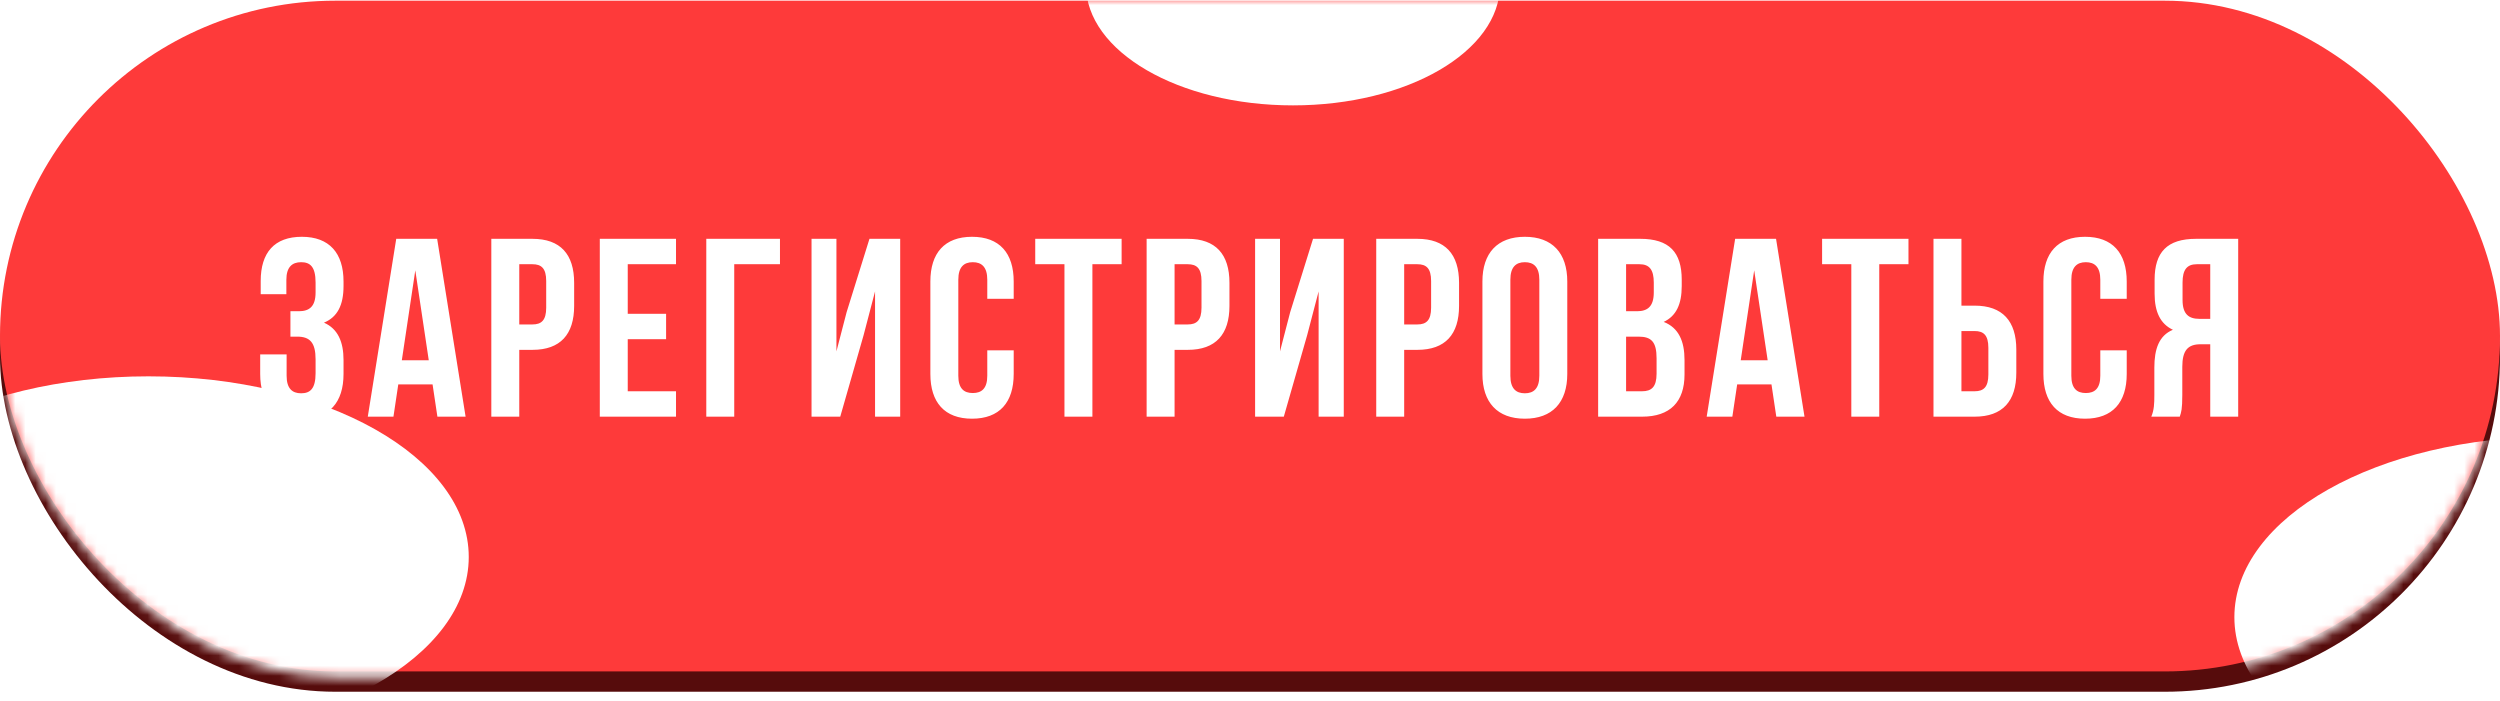
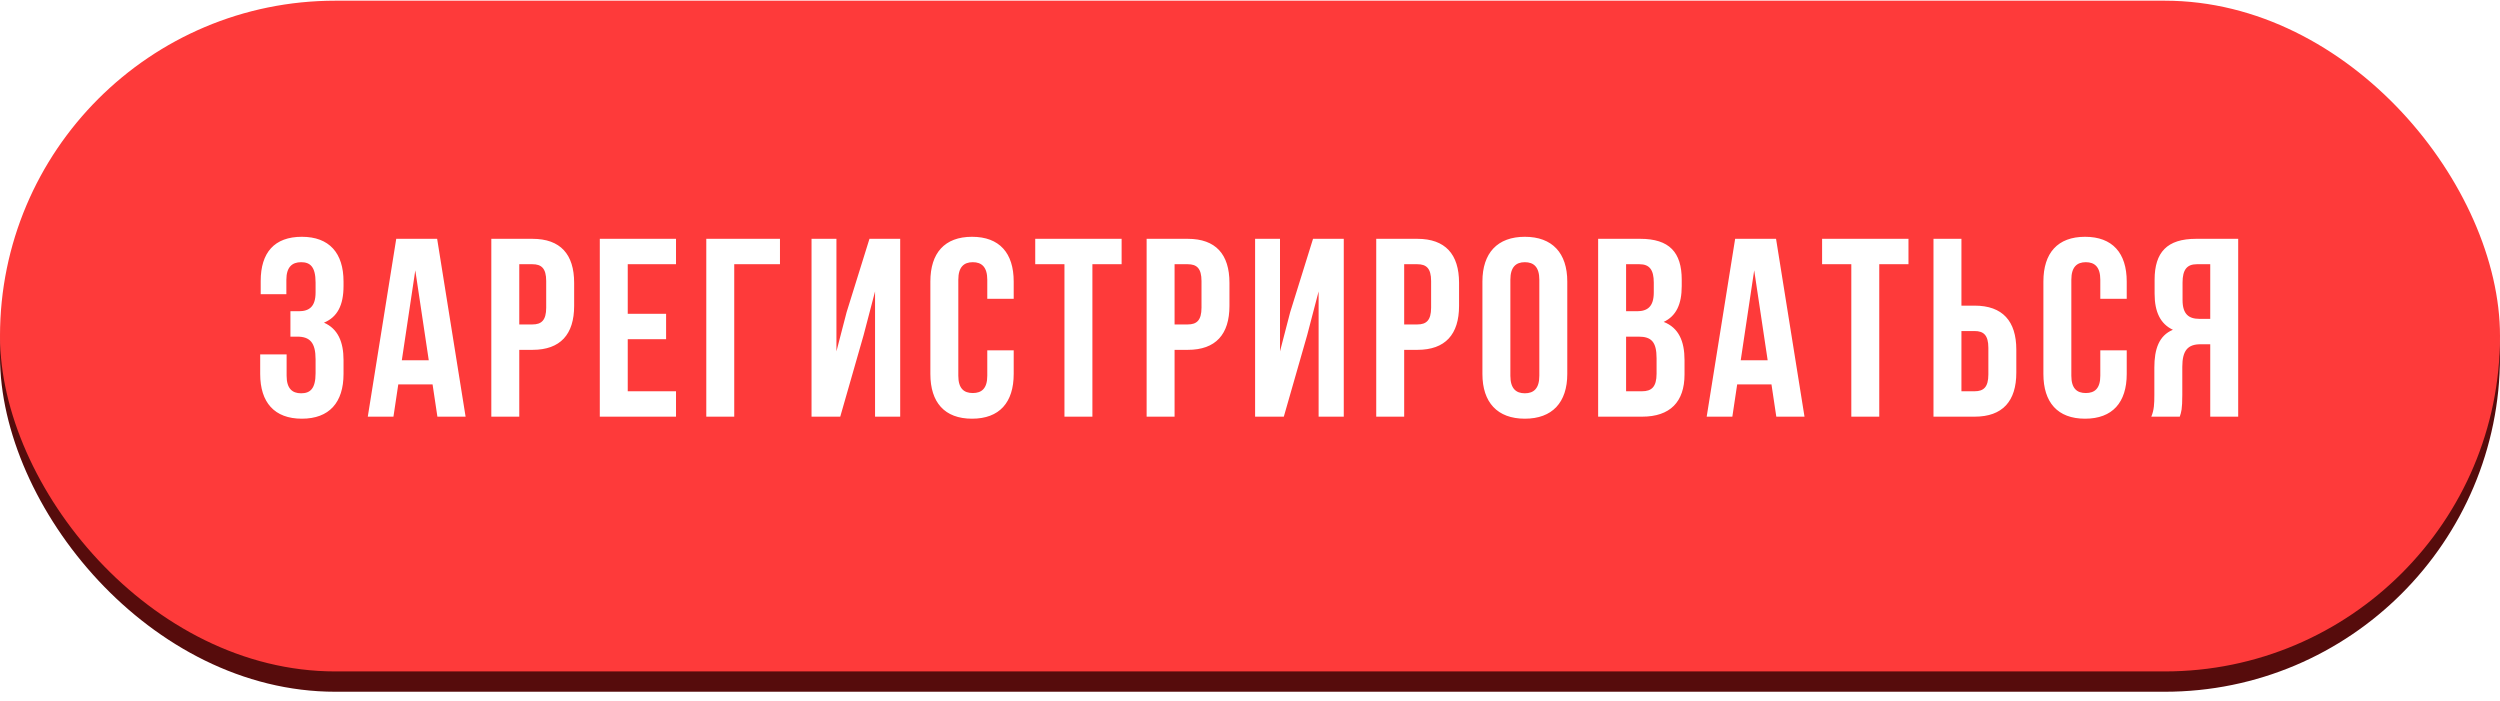
<svg xmlns="http://www.w3.org/2000/svg" width="246" height="69" viewBox="0 0 246 69" fill="none">
  <rect y="2.068" width="246" height="66" rx="33" fill="#560C0C" />
  <g filter="url(#filter0_i_176_51)">
    <rect y="0.068" width="246" height="66" rx="33" fill="#FE3A3A" />
  </g>
  <mask id="mask0_176_51" style="mask-type:alpha" maskUnits="userSpaceOnUse" x="0" y="0" width="246" height="67">
-     <rect width="246" height="66.656" rx="33.328" fill="#981616" />
-   </mask>
+     </mask>
  <g mask="url(#mask0_176_51)">
    <g filter="url(#filter1_f_176_51)">
-       <ellipse cx="127.228" cy="-1.481" rx="20.372" ry="11.85" fill="white" />
-     </g>
+       </g>
    <g filter="url(#filter2_f_176_51)">
-       <ellipse cx="14.606" cy="54.806" rx="31.519" ry="17.775" fill="white" />
-     </g>
+       </g>
    <g filter="url(#filter3_f_176_51)">
      <ellipse cx="251.382" cy="60.731" rx="31.519" ry="17.775" fill="white" />
    </g>
  </g>
  <path d="M31.053 28.775V27.8C31.053 26.225 30.503 25.8 29.628 25.8C28.753 25.8 28.178 26.275 28.178 27.525V28.95H25.653V27.65C25.653 24.85 27.003 23.3 29.703 23.3C32.403 23.3 33.803 24.9 33.803 27.7V28.15C33.803 30.025 33.203 31.2 31.878 31.75C33.253 32.35 33.803 33.65 33.803 35.425V36.8C33.803 39.6 32.403 41.2 29.703 41.2C27.003 41.2 25.603 39.6 25.603 36.8V34.875H28.203V36.975C28.203 38.225 28.753 38.7 29.628 38.7C30.503 38.7 31.053 38.275 31.053 36.725V35.35C31.053 33.725 30.503 33.125 29.253 33.125H28.578V30.625H29.403C30.428 30.625 31.053 30.175 31.053 28.775ZM43.015 23.5L45.815 41H43.04L42.565 37.825H39.19L38.715 41H36.19L38.99 23.5H43.015ZM40.865 26.6L39.54 35.45H42.19L40.865 26.6ZM52.396 23.5C55.146 23.5 56.496 25.025 56.496 27.825V30.1C56.496 32.9 55.146 34.425 52.396 34.425H51.096V41H48.346V23.5H52.396ZM52.396 26H51.096V31.925H52.396C53.271 31.925 53.746 31.525 53.746 30.275V27.65C53.746 26.4 53.271 26 52.396 26ZM61.77 26V30.875H65.544V33.375H61.77V38.5H66.519V41H59.02V23.5H66.519V26H61.77ZM72.249 41H69.499V23.5H76.749V26H72.249V41ZM84.98 32.975L82.68 41H79.855V23.5H82.305V34.575L83.305 30.725L85.555 23.5H88.579V41H86.105V28.675L84.98 32.975ZM97.148 34.475H99.748V36.8C99.748 39.6 98.348 41.2 95.648 41.2C92.948 41.2 91.548 39.6 91.548 36.8V27.7C91.548 24.9 92.948 23.3 95.648 23.3C98.348 23.3 99.748 24.9 99.748 27.7V29.4H97.148V27.525C97.148 26.275 96.598 25.8 95.723 25.8C94.848 25.8 94.298 26.275 94.298 27.525V36.975C94.298 38.225 94.848 38.675 95.723 38.675C96.598 38.675 97.148 38.225 97.148 36.975V34.475ZM101.867 26V23.5H110.367V26H107.492V41H104.742V26H101.867ZM116.878 23.5C119.628 23.5 120.978 25.025 120.978 27.825V30.1C120.978 32.9 119.628 34.425 116.878 34.425H115.578V41H112.828V23.5H116.878ZM116.878 26H115.578V31.925H116.878C117.753 31.925 118.228 31.525 118.228 30.275V27.65C118.228 26.4 117.753 26 116.878 26ZM128.627 32.975L126.327 41H123.502V23.5H125.952V34.575L126.952 30.725L129.202 23.5H132.227V41H129.752V28.675L128.627 32.975ZM139.471 23.5C142.221 23.5 143.571 25.025 143.571 27.825V30.1C143.571 32.9 142.221 34.425 139.471 34.425H138.171V41H135.421V23.5H139.471ZM139.471 26H138.171V31.925H139.471C140.346 31.925 140.821 31.525 140.821 30.275V27.65C140.821 26.4 140.346 26 139.471 26ZM148.62 27.525V36.975C148.62 38.225 149.17 38.7 150.045 38.7C150.92 38.7 151.47 38.225 151.47 36.975V27.525C151.47 26.275 150.92 25.8 150.045 25.8C149.17 25.8 148.62 26.275 148.62 27.525ZM145.87 36.8V27.7C145.87 24.9 147.345 23.3 150.045 23.3C152.745 23.3 154.22 24.9 154.22 27.7V36.8C154.22 39.6 152.745 41.2 150.045 41.2C147.345 41.2 145.87 39.6 145.87 36.8ZM161.407 23.5C164.257 23.5 165.482 24.825 165.482 27.525V28.15C165.482 29.95 164.932 31.1 163.707 31.675C165.182 32.25 165.757 33.575 165.757 35.425V36.85C165.757 39.55 164.332 41 161.582 41H157.257V23.5H161.407ZM161.232 33.125H160.007V38.5H161.582C162.507 38.5 163.007 38.075 163.007 36.775V35.25C163.007 33.625 162.482 33.125 161.232 33.125ZM161.332 26H160.007V30.625H161.082C162.107 30.625 162.732 30.175 162.732 28.775V27.8C162.732 26.55 162.307 26 161.332 26ZM174.763 23.5L177.563 41H174.788L174.313 37.825H170.938L170.463 41H167.938L170.738 23.5H174.763ZM172.613 26.6L171.288 35.45H173.938L172.613 26.6ZM179.294 26V23.5H187.794V26H184.919V41H182.169V26H179.294ZM194.305 41H190.255V23.5H193.005V30.075H194.305C197.055 30.075 198.405 31.6 198.405 34.4V36.675C198.405 39.475 197.055 41 194.305 41ZM193.005 38.5H194.305C195.18 38.5 195.655 38.1 195.655 36.85V34.225C195.655 32.975 195.18 32.575 194.305 32.575H193.005V38.5ZM206.67 34.475H209.27V36.8C209.27 39.6 207.87 41.2 205.17 41.2C202.47 41.2 201.07 39.6 201.07 36.8V27.7C201.07 24.9 202.47 23.3 205.17 23.3C207.87 23.3 209.27 24.9 209.27 27.7V29.4H206.67V27.525C206.67 26.275 206.12 25.8 205.245 25.8C204.37 25.8 203.82 26.275 203.82 27.525V36.975C203.82 38.225 204.37 38.675 205.245 38.675C206.12 38.675 206.67 38.225 206.67 36.975V34.475ZM214.488 41H211.688C211.963 40.35 211.988 39.725 211.988 38.875V36.175C211.988 34.35 212.438 33.025 213.813 32.45C212.588 31.875 212.013 30.7 212.013 28.9V27.525C212.013 24.825 213.238 23.5 216.088 23.5H220.238V41H217.488V33.875H216.538C215.288 33.875 214.738 34.475 214.738 36.1V38.85C214.738 40.275 214.638 40.55 214.488 41ZM217.488 26H216.163C215.188 26 214.763 26.55 214.763 27.8V29.525C214.763 30.925 215.388 31.375 216.413 31.375H217.488V26Z" fill="white" />
  <defs>
    <filter id="filter0_i_176_51" x="0" y="0.068" width="246" height="66" filterUnits="userSpaceOnUse" color-interpolation-filters="sRGB">
      <feFlood flood-opacity="0" result="BackgroundImageFix" />
      <feBlend mode="normal" in="SourceGraphic" in2="BackgroundImageFix" result="shape" />
      <feColorMatrix in="SourceAlpha" type="matrix" values="0 0 0 0 0 0 0 0 0 0 0 0 0 0 0 0 0 0 127 0" result="hardAlpha" />
      <feOffset />
      <feGaussianBlur stdDeviation="10" />
      <feComposite in2="hardAlpha" operator="arithmetic" k2="-1" k3="1" />
      <feColorMatrix type="matrix" values="0 0 0 0 1 0 0 0 0 1 0 0 0 0 1 0 0 0 0.4 0" />
      <feBlend mode="normal" in2="shape" result="effect1_innerShadow_176_51" />
    </filter>
    <filter id="filter1_f_176_51" x="36.856" y="-83.331" width="180.744" height="163.7" filterUnits="userSpaceOnUse" color-interpolation-filters="sRGB">
      <feFlood flood-opacity="0" result="BackgroundImageFix" />
      <feBlend mode="normal" in="SourceGraphic" in2="BackgroundImageFix" result="shape" />
      <feGaussianBlur stdDeviation="35" result="effect1_foregroundBlur_176_51" />
    </filter>
    <filter id="filter2_f_176_51" x="-116.913" y="-62.969" width="263.038" height="235.55" filterUnits="userSpaceOnUse" color-interpolation-filters="sRGB">
      <feFlood flood-opacity="0" result="BackgroundImageFix" />
      <feBlend mode="normal" in="SourceGraphic" in2="BackgroundImageFix" result="shape" />
      <feGaussianBlur stdDeviation="50" result="effect1_foregroundBlur_176_51" />
    </filter>
    <filter id="filter3_f_176_51" x="119.863" y="-57.044" width="263.038" height="235.55" filterUnits="userSpaceOnUse" color-interpolation-filters="sRGB">
      <feFlood flood-opacity="0" result="BackgroundImageFix" />
      <feBlend mode="normal" in="SourceGraphic" in2="BackgroundImageFix" result="shape" />
      <feGaussianBlur stdDeviation="50" result="effect1_foregroundBlur_176_51" />
    </filter>
  </defs>
</svg>